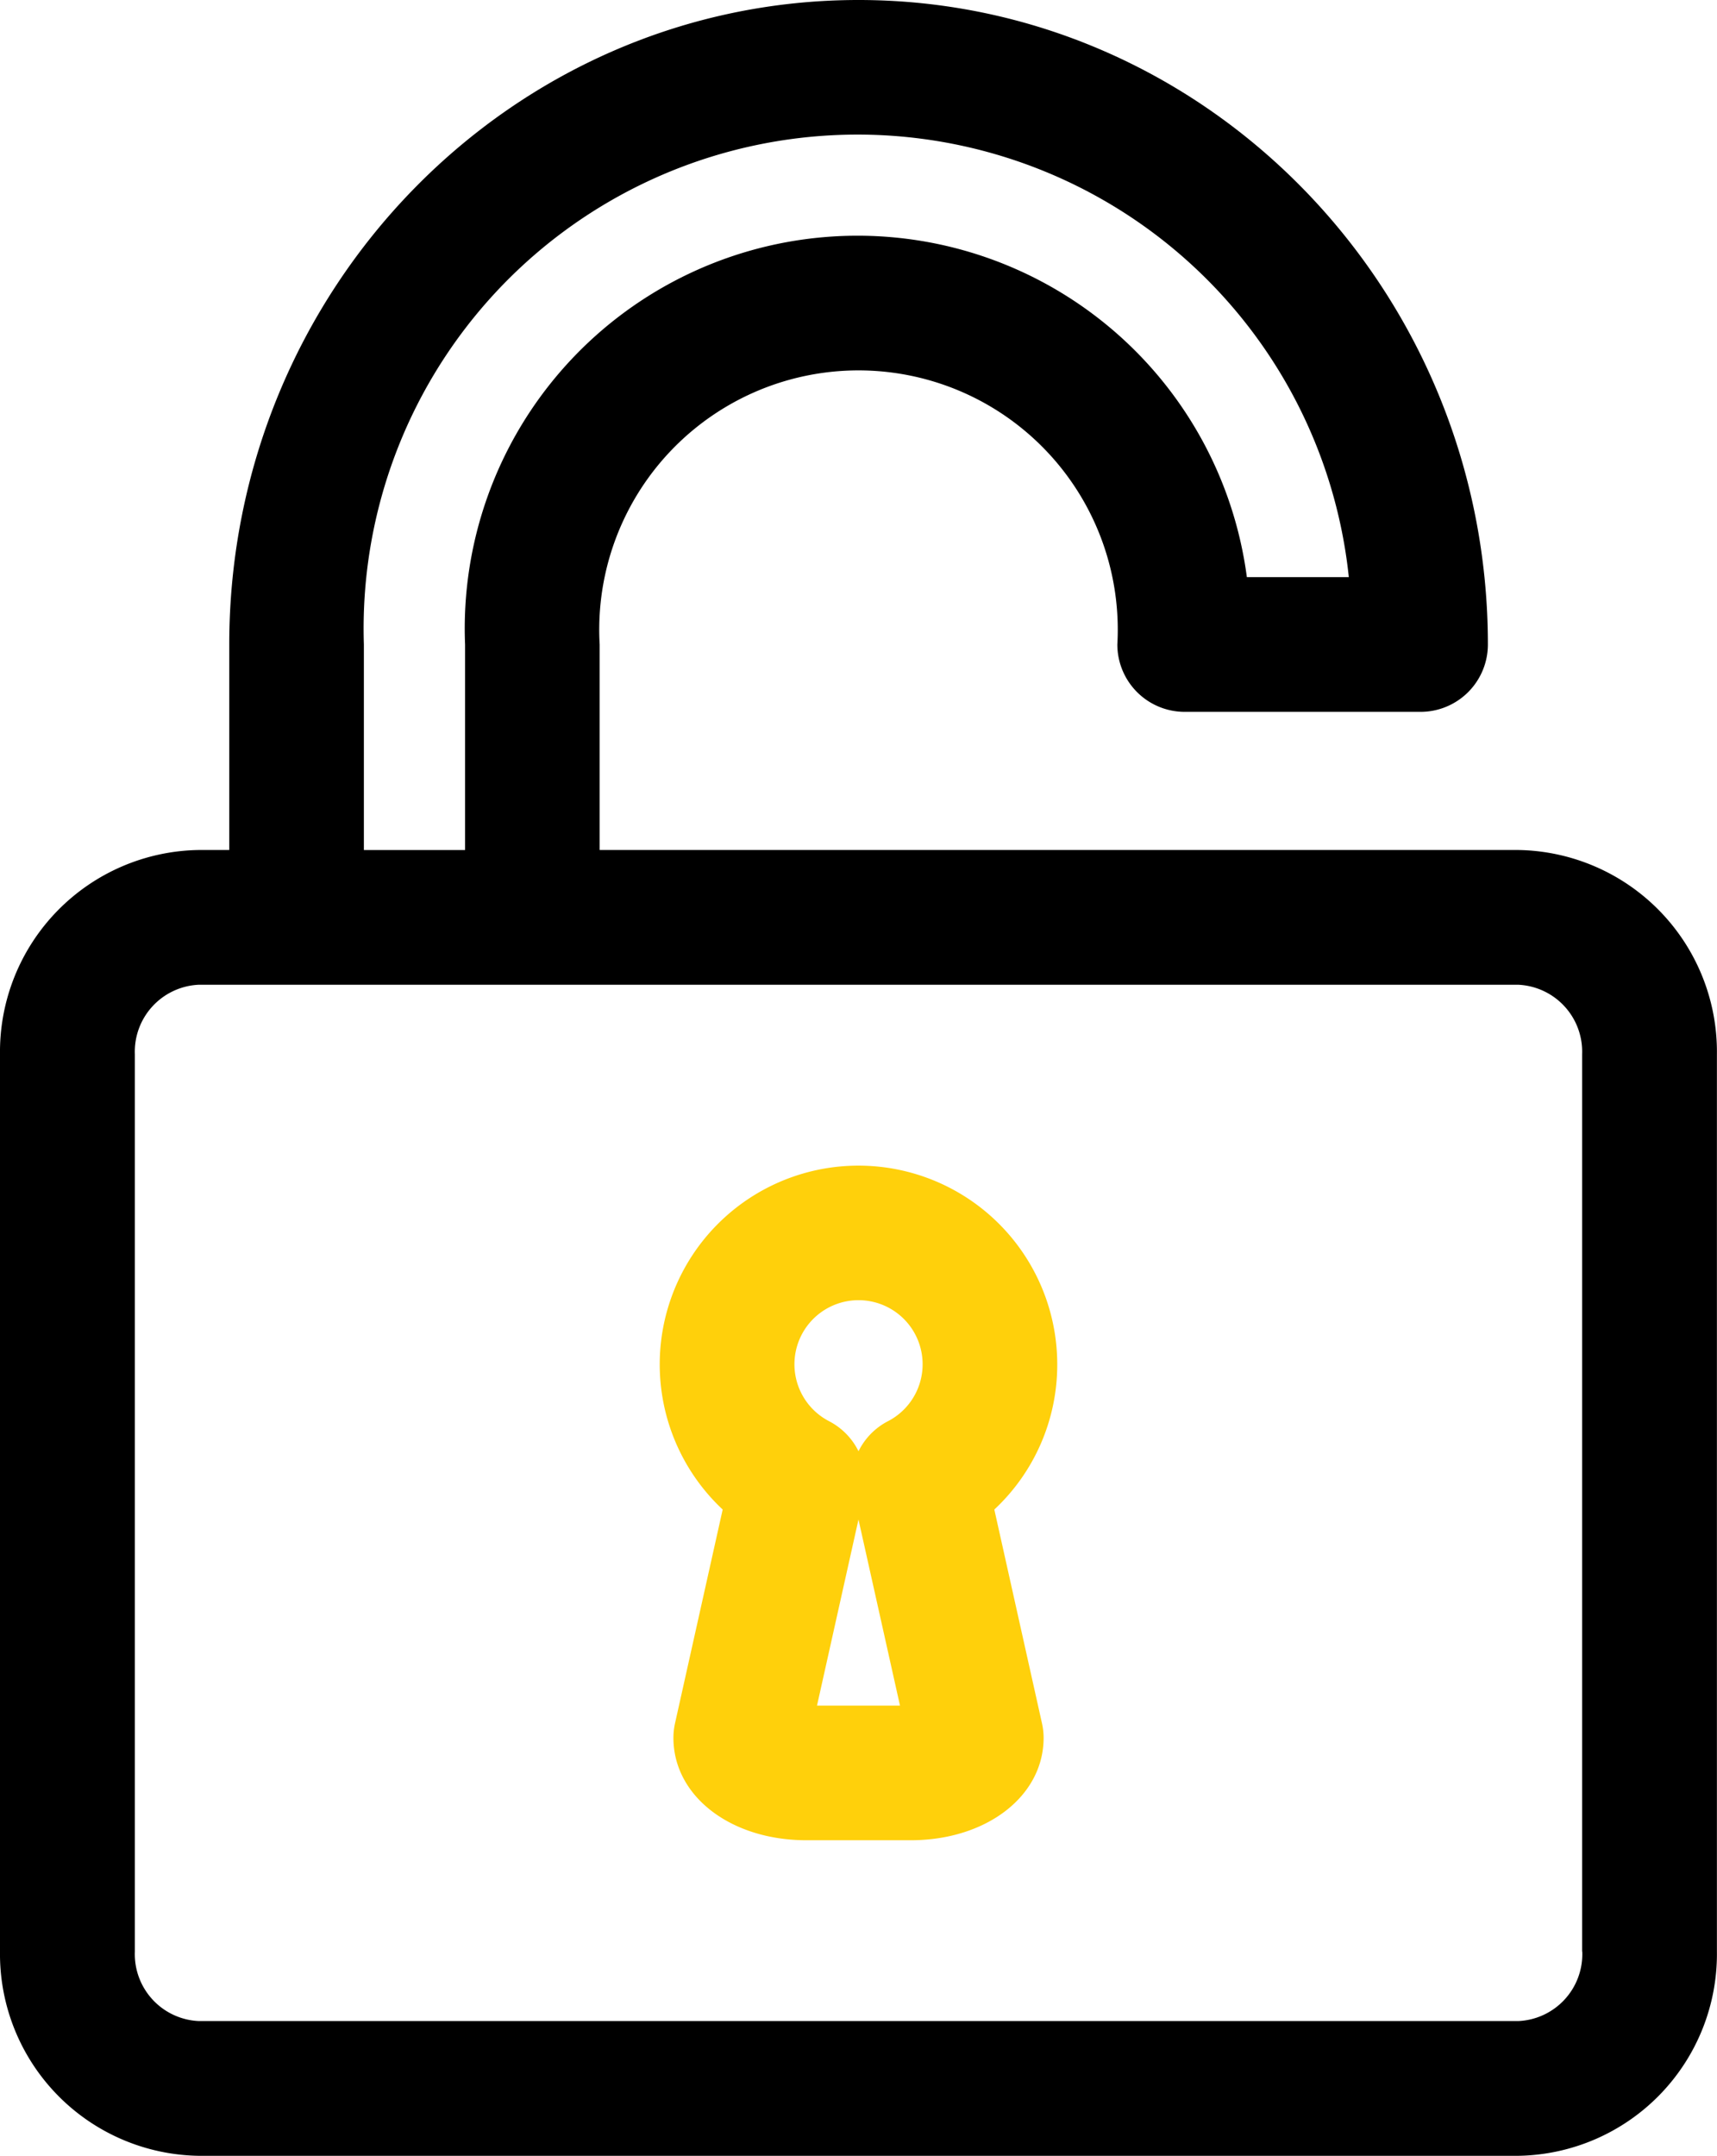
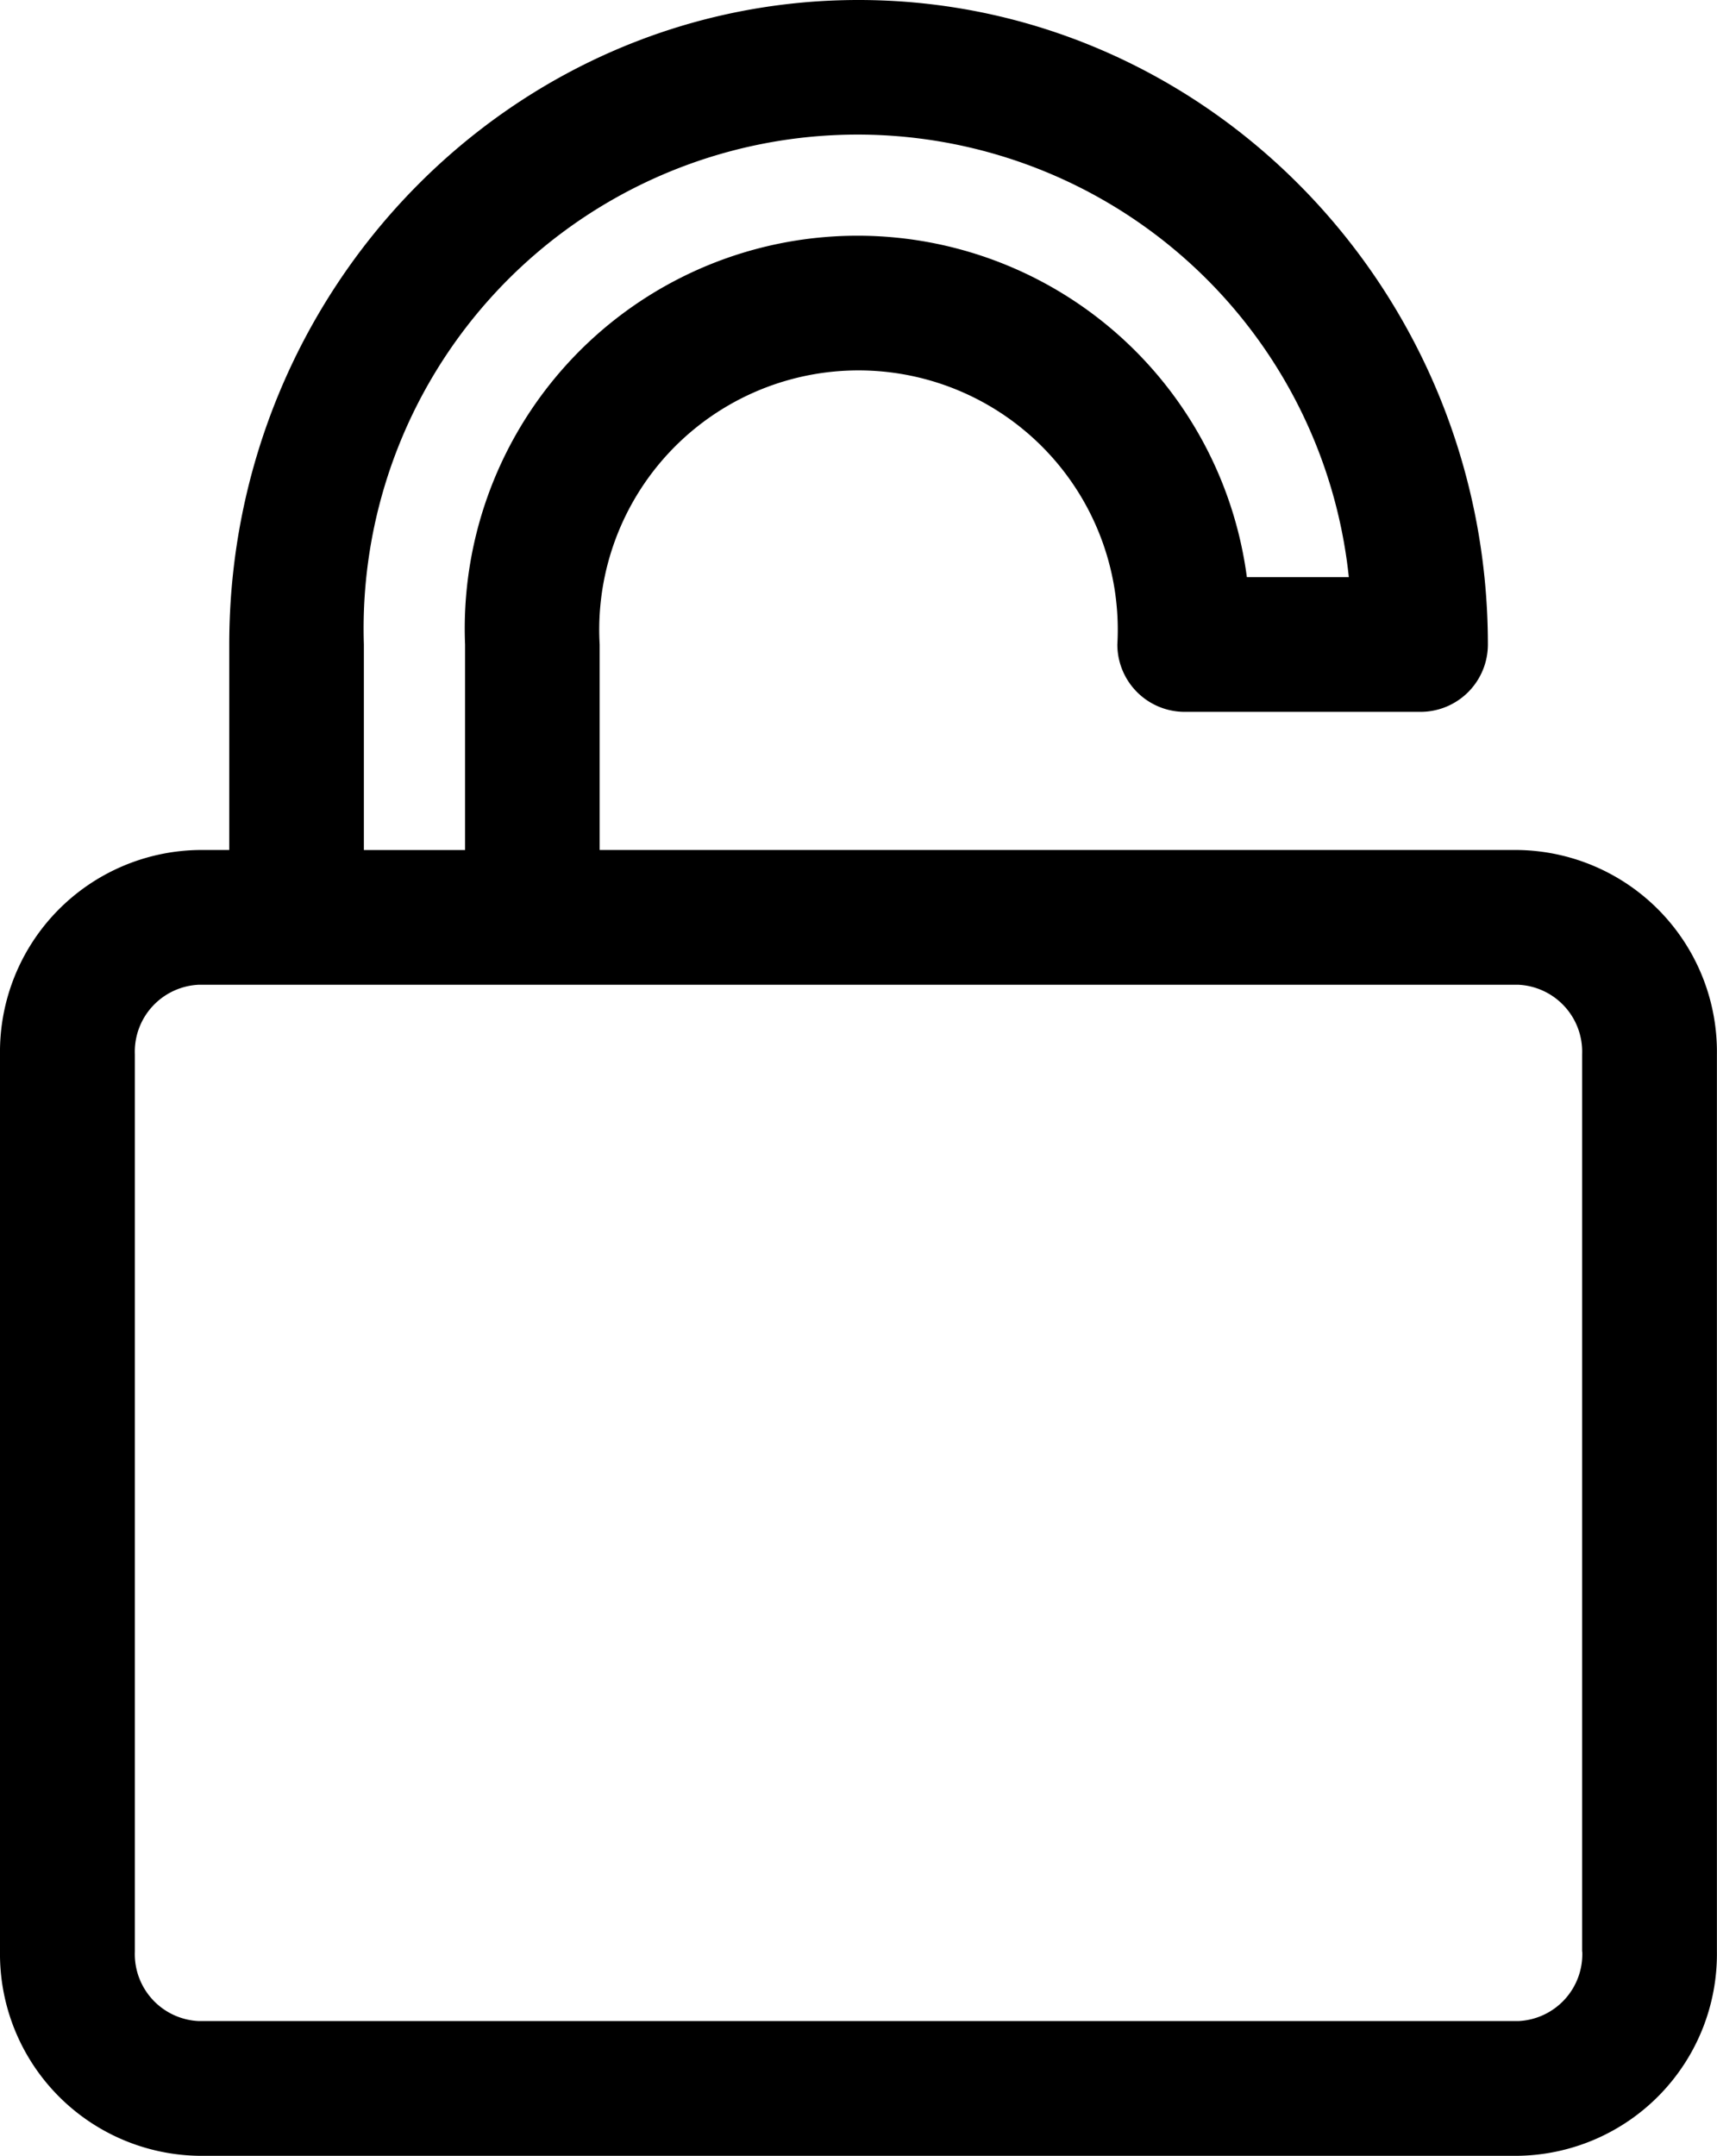
<svg xmlns="http://www.w3.org/2000/svg" viewBox="2182.452 4950 58.941 74">
  <defs>
    <style>
      .cls-1 {
        fill: #ffd00b;
      }
    </style>
  </defs>
  <g id="open-lock" transform="translate(2149.89 4950)">
    <path id="Path_166" data-name="Path 166" d="M84.673,29.177H53.147V22.122a8.9,8.9,0,1,1,17.771,0,2.313,2.313,0,0,0,2.313,2.313h8.094a2.313,2.313,0,0,0,2.313-2.313C83.637,9.924,73.945,0,62.032,0s-21.6,9.924-21.6,22.122v7.055H39.391a6.929,6.929,0,0,0-6.829,7.009V66.991A6.929,6.929,0,0,0,39.391,74H84.673A6.929,6.929,0,0,0,91.5,66.991V36.186A6.929,6.929,0,0,0,84.673,29.177Zm-39.62-7.055A16.956,16.956,0,0,1,78.864,19.81h-3.5a13.482,13.482,0,0,0-26.837,2.313v7.055H45.053V22.122ZM86.878,66.991a2.3,2.3,0,0,1-2.2,2.384H39.391a2.3,2.3,0,0,1-2.2-2.384V36.186a2.3,2.3,0,0,1,2.2-2.384H84.673a2.3,2.3,0,0,1,2.2,2.384V66.991Z" />
-     <path id="Path_167" data-name="Path 167" class="cls-1" d="M144.142,179.821a6.823,6.823,0,1,0-11.485,4.985l-1.636,7.337a2.316,2.316,0,0,0-.055.5c0,2,1.963,3.515,4.566,3.515h3.577c2.6,0,4.565-1.511,4.565-3.515a2.3,2.3,0,0,0-.056-.5l-1.636-7.337A6.8,6.8,0,0,0,144.142,179.821Zm-8.247,11.716,1.424-6.388,1.425,6.388Zm2.433-9.762a2.309,2.309,0,0,0-1.008,1.03,2.309,2.309,0,0,0-1.008-1.03,2.2,2.2,0,1,1,2.017,0Z" transform="translate(-75.287 -132.99)" />
  </g>
</svg>